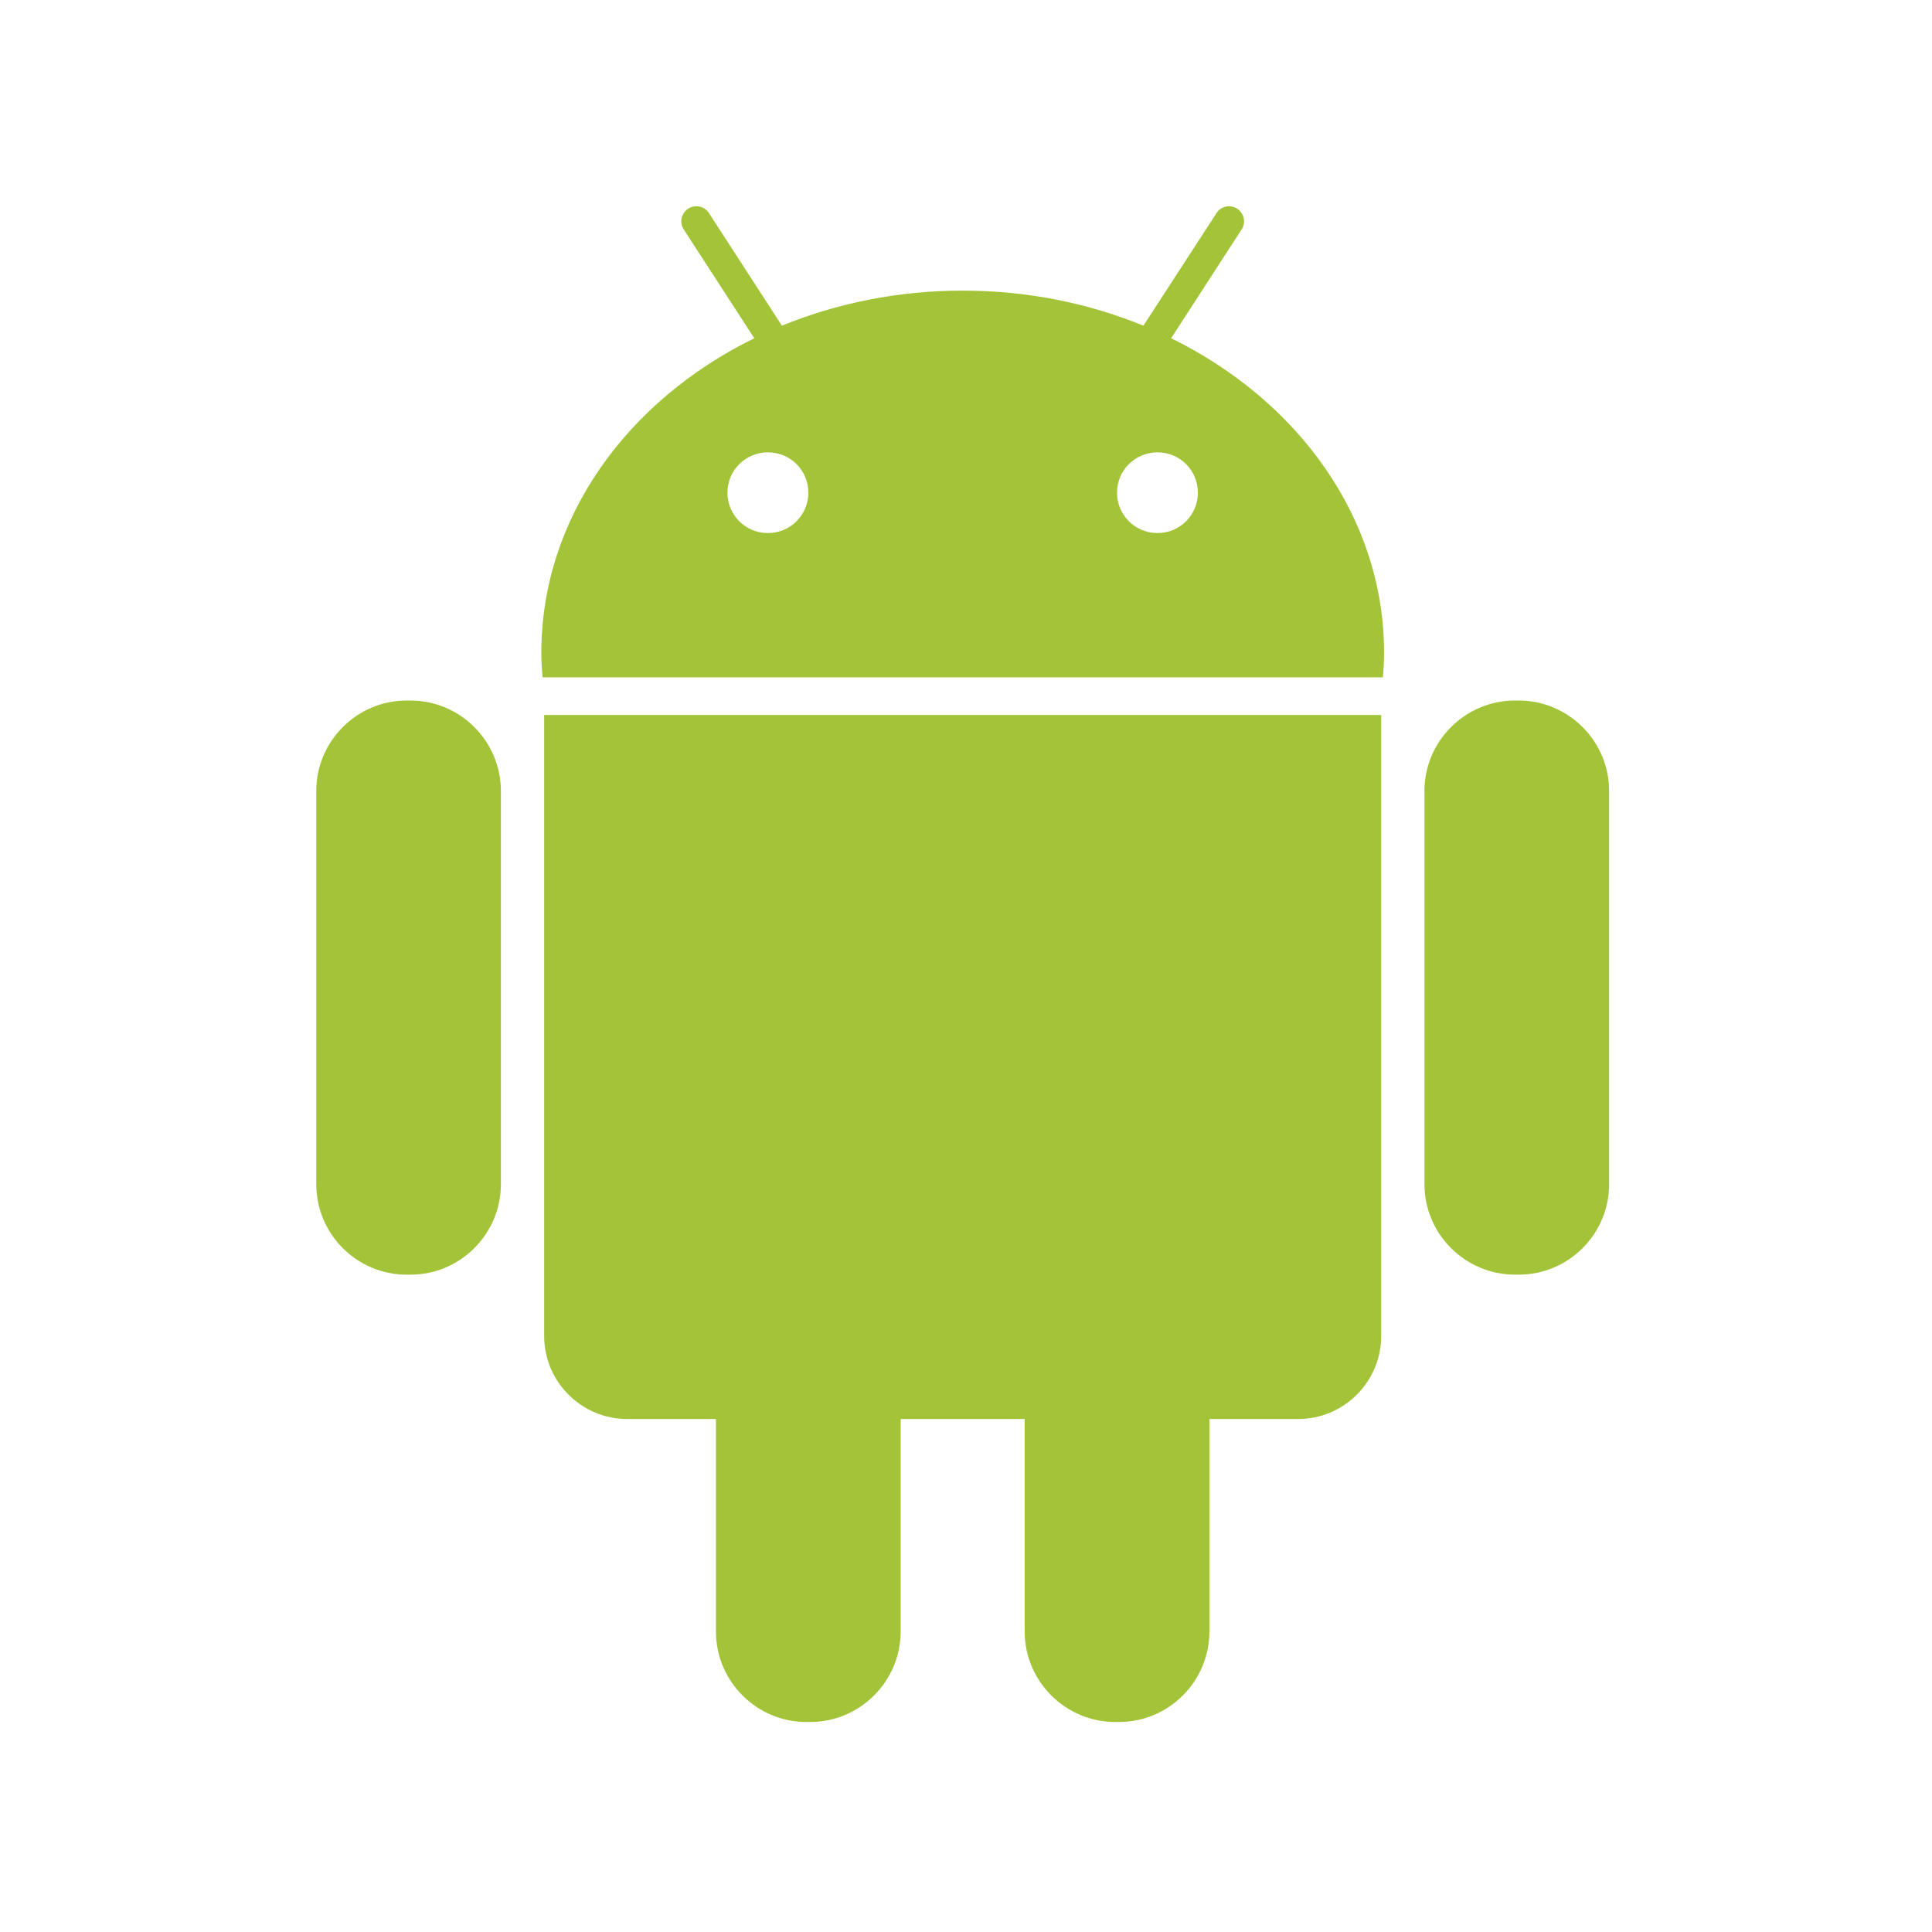
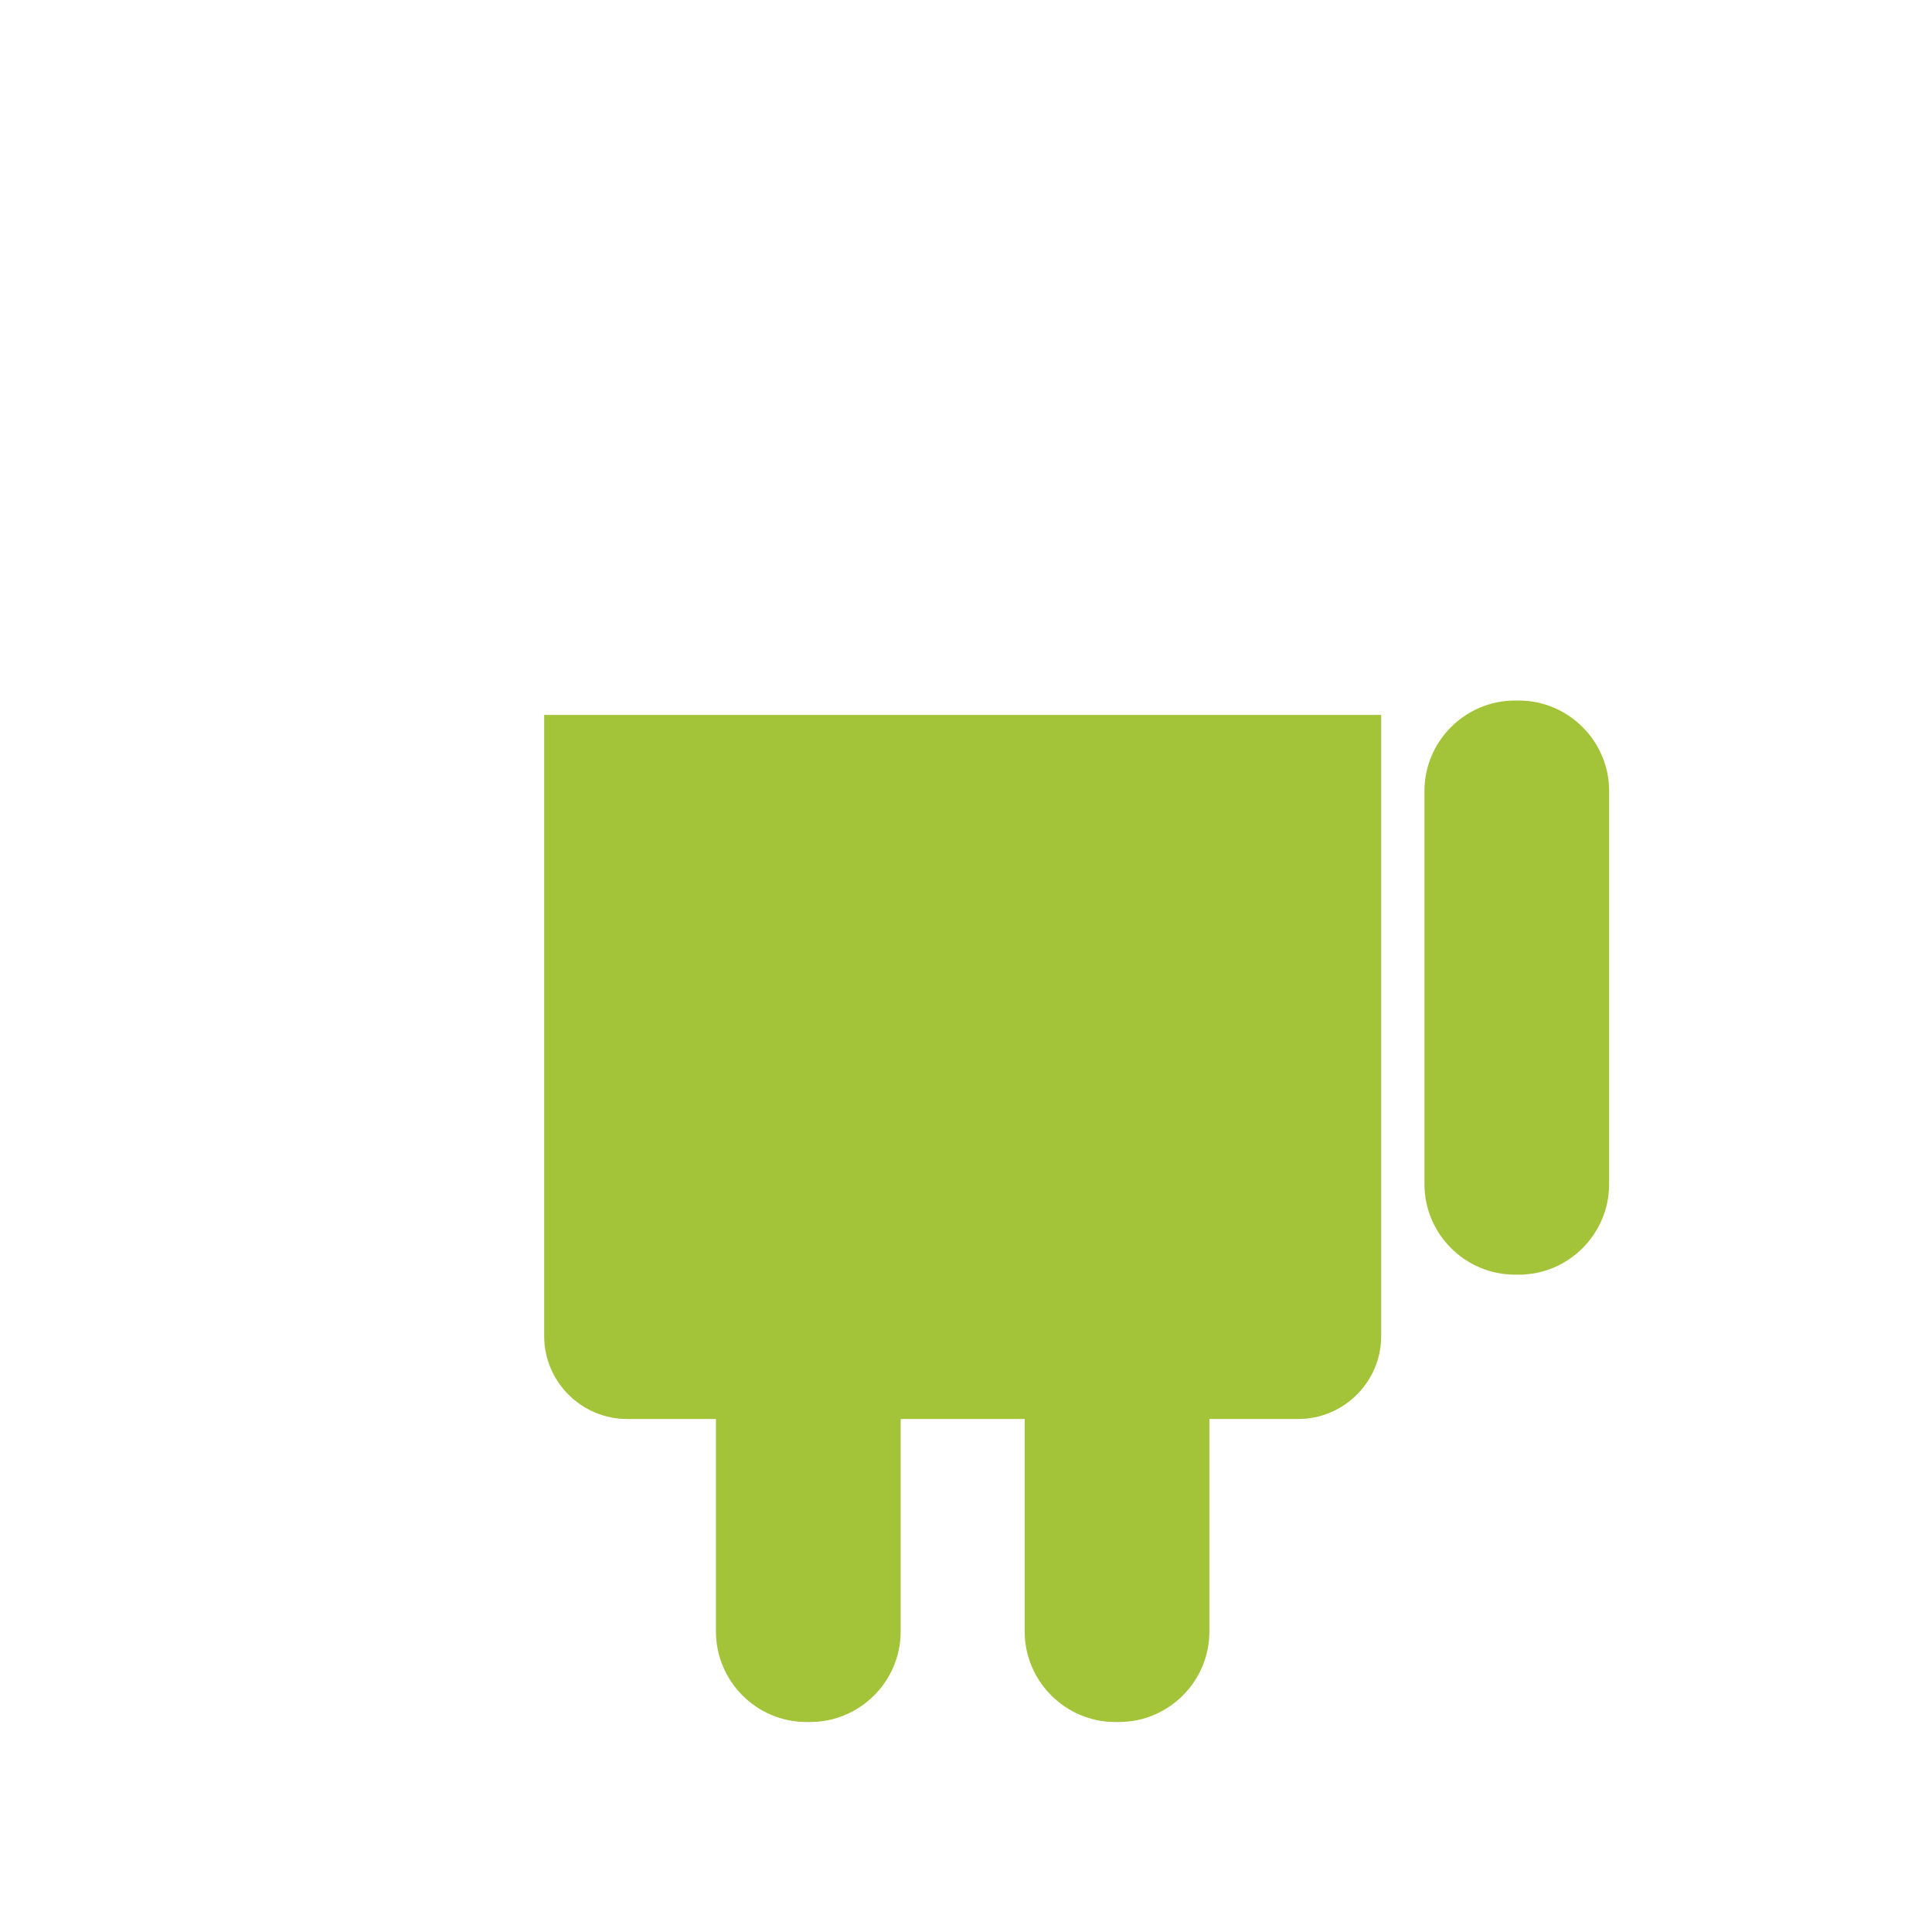
<svg xmlns="http://www.w3.org/2000/svg" width="281" height="281" viewBox="0 0 281 281" fill="none">
-   <path d="M59.703 101.888H59.139C51.902 101.888 46 107.808 46 115.027V172.243C46 179.49 51.902 185.392 59.139 185.392H59.712C66.95 185.392 72.852 179.472 72.852 172.243V115.027C72.847 107.808 66.936 101.888 59.703 101.888Z" fill="#A3C439" />
  <path d="M79.147 194.33C79.147 200.976 84.577 206.388 91.223 206.388H104.131V237.294C104.131 244.55 110.052 250.456 117.271 250.456H117.835C125.081 250.456 130.997 244.545 130.997 237.294V206.388H149.035V237.294C149.035 244.55 154.974 250.456 162.198 250.456H162.753C169.999 250.456 175.901 244.545 175.901 237.294V206.388H188.819C195.456 206.388 200.886 200.976 200.886 194.33V103.986H79.147V194.33Z" fill="#A3C439" />
-   <path d="M170.337 49.196L180.588 33.371C181.249 32.373 180.953 31.01 179.945 30.358C178.947 29.697 177.584 29.974 176.932 31L166.302 47.37C158.33 44.103 149.424 42.268 140.019 42.268C130.604 42.268 121.717 44.103 113.726 47.37L103.119 31C102.468 29.974 101.095 29.702 100.087 30.358C99.08 31.01 98.789 32.373 99.445 33.371L109.705 49.196C91.209 58.264 78.735 75.345 78.735 94.946C78.735 96.152 78.809 97.335 78.916 98.514H201.136C201.238 97.335 201.307 96.152 201.307 94.946C201.307 75.35 188.824 58.264 170.337 49.196ZM111.688 77.531C108.439 77.531 105.805 74.915 105.805 71.657C105.805 68.399 108.439 65.792 111.688 65.792C114.955 65.792 117.571 68.399 117.571 71.657C117.571 74.915 114.937 77.531 111.688 77.531ZM168.35 77.531C165.101 77.531 162.466 74.915 162.466 71.657C162.466 68.399 165.101 65.792 168.35 65.792C171.608 65.792 174.224 68.399 174.224 71.657C174.224 74.915 171.608 77.531 168.35 77.531Z" fill="#A3C439" />
  <path d="M220.889 101.888H220.344C213.106 101.888 207.181 107.808 207.181 115.027V172.243C207.181 179.49 213.111 185.392 220.344 185.392H220.898C228.145 185.392 234.038 179.472 234.038 172.243V115.027C234.038 107.808 228.127 101.888 220.889 101.888Z" fill="#A3C439" />
</svg>